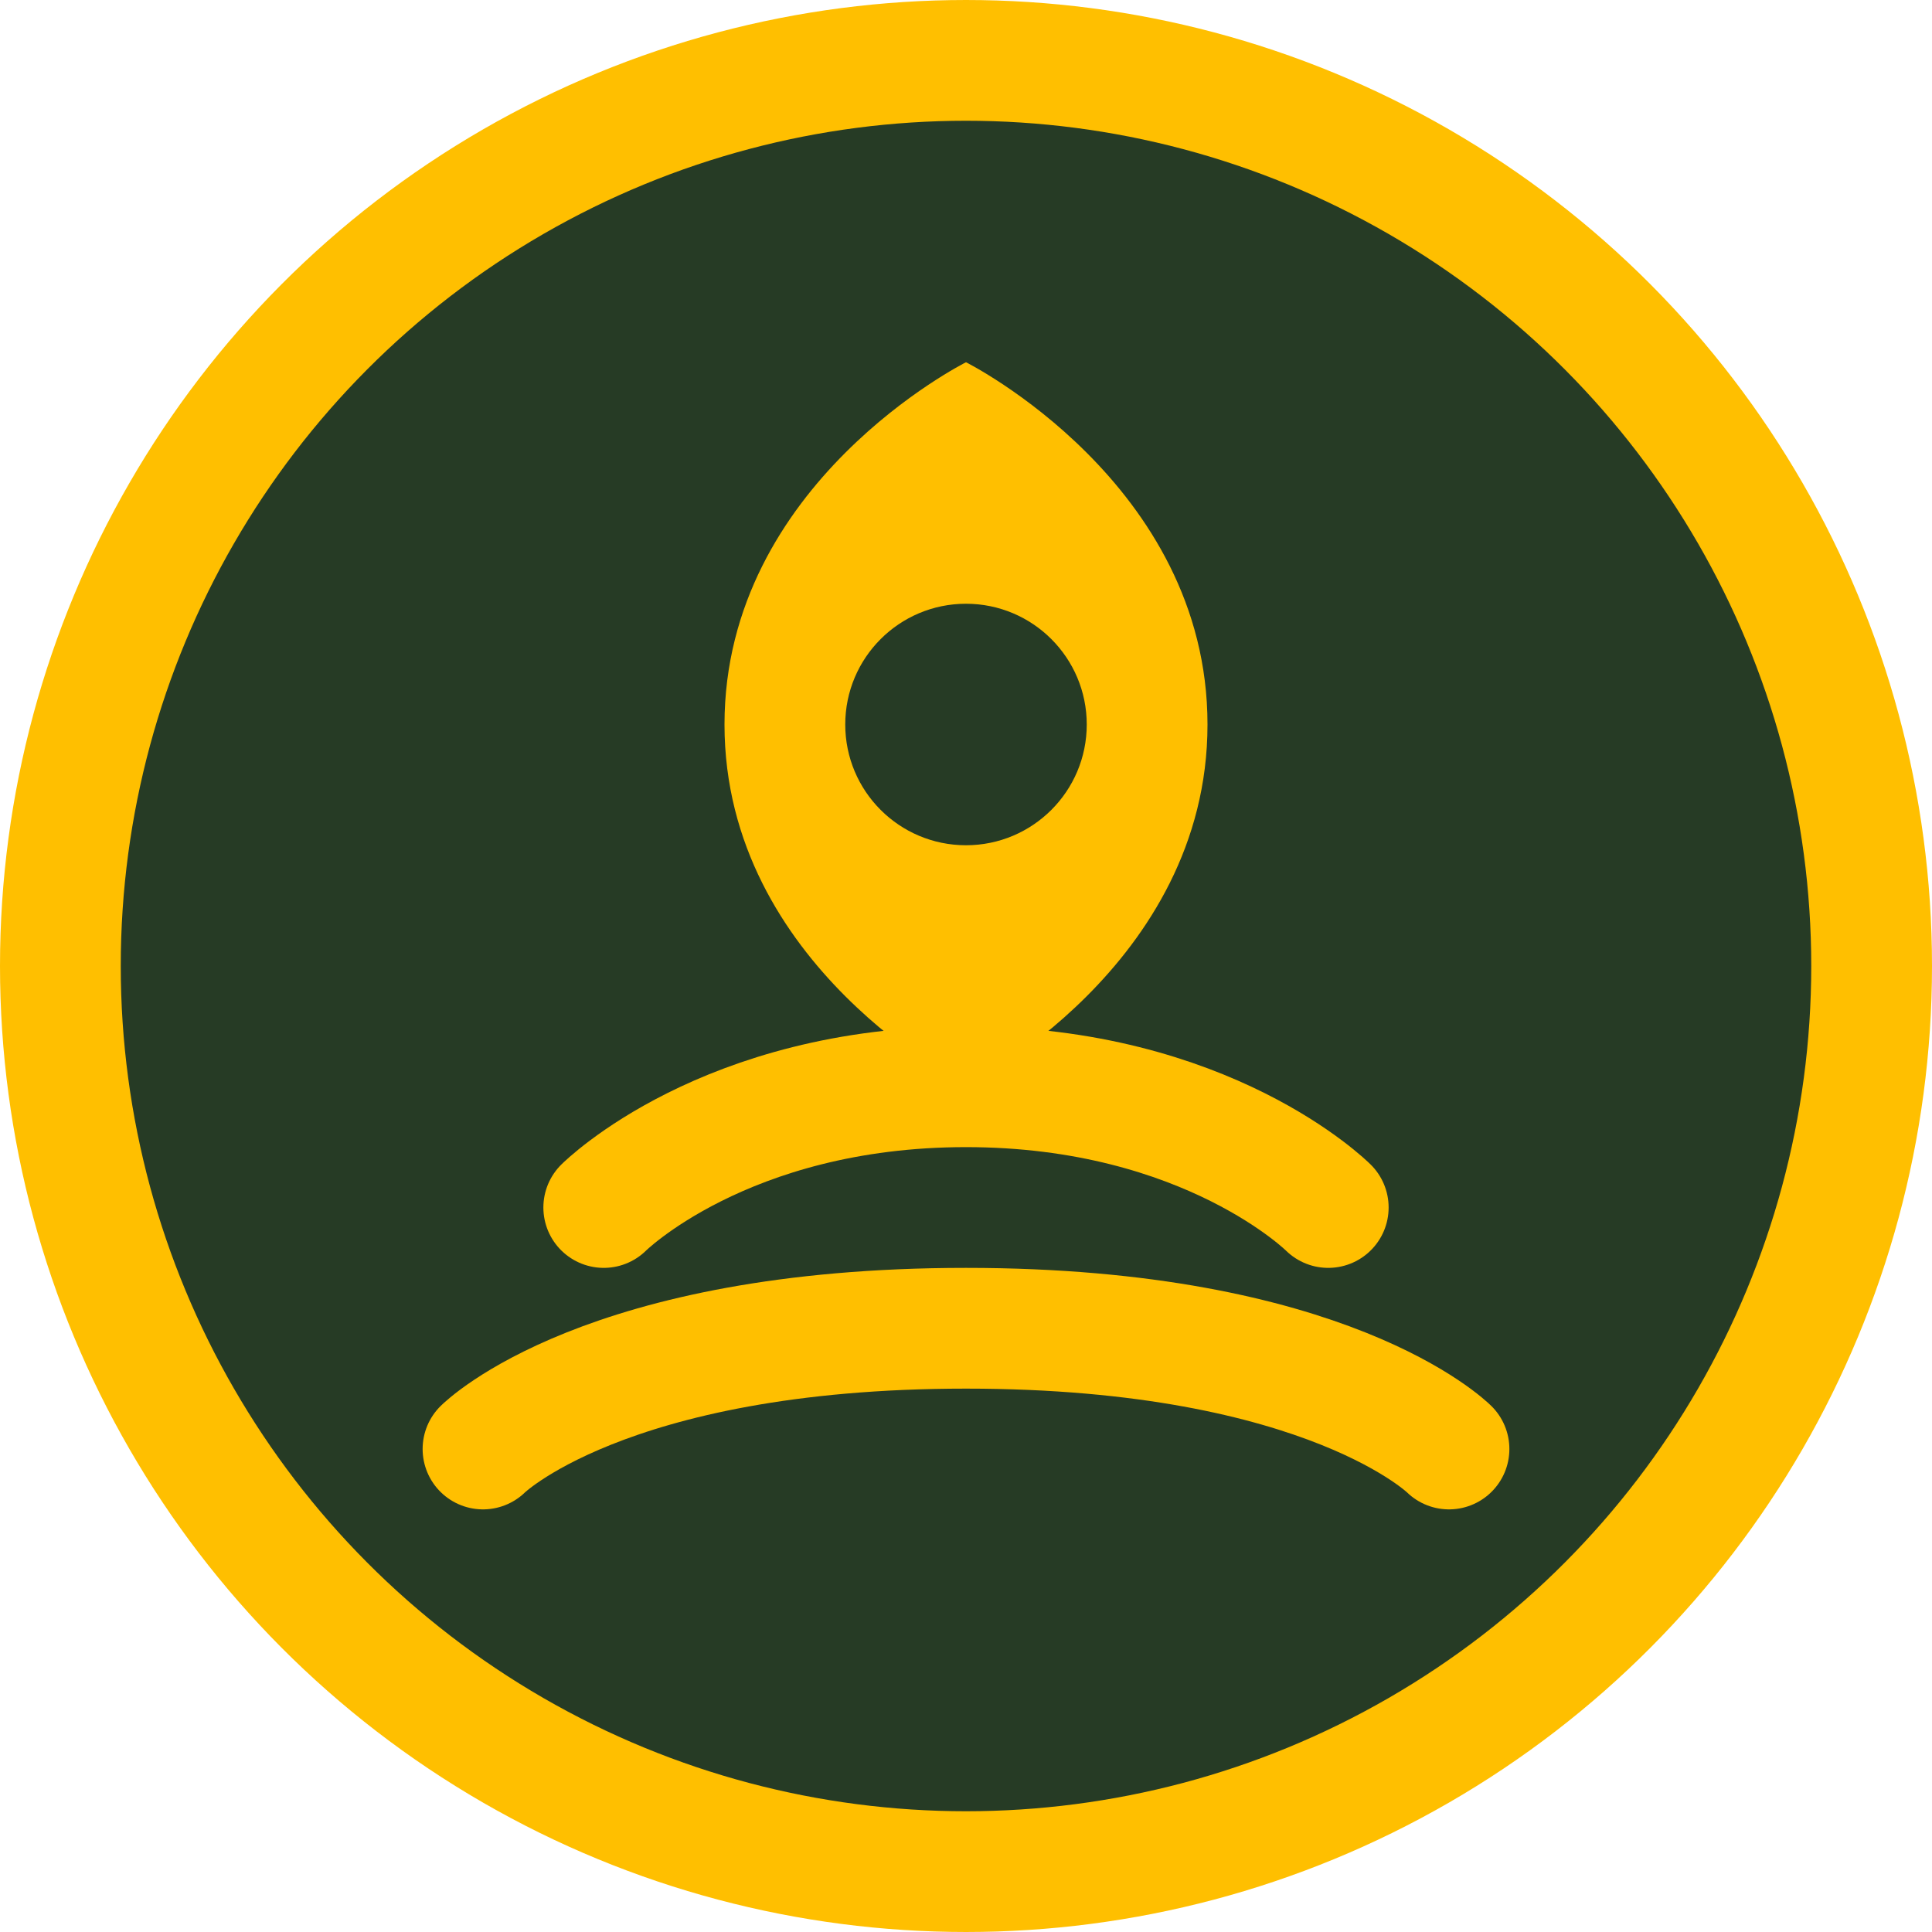
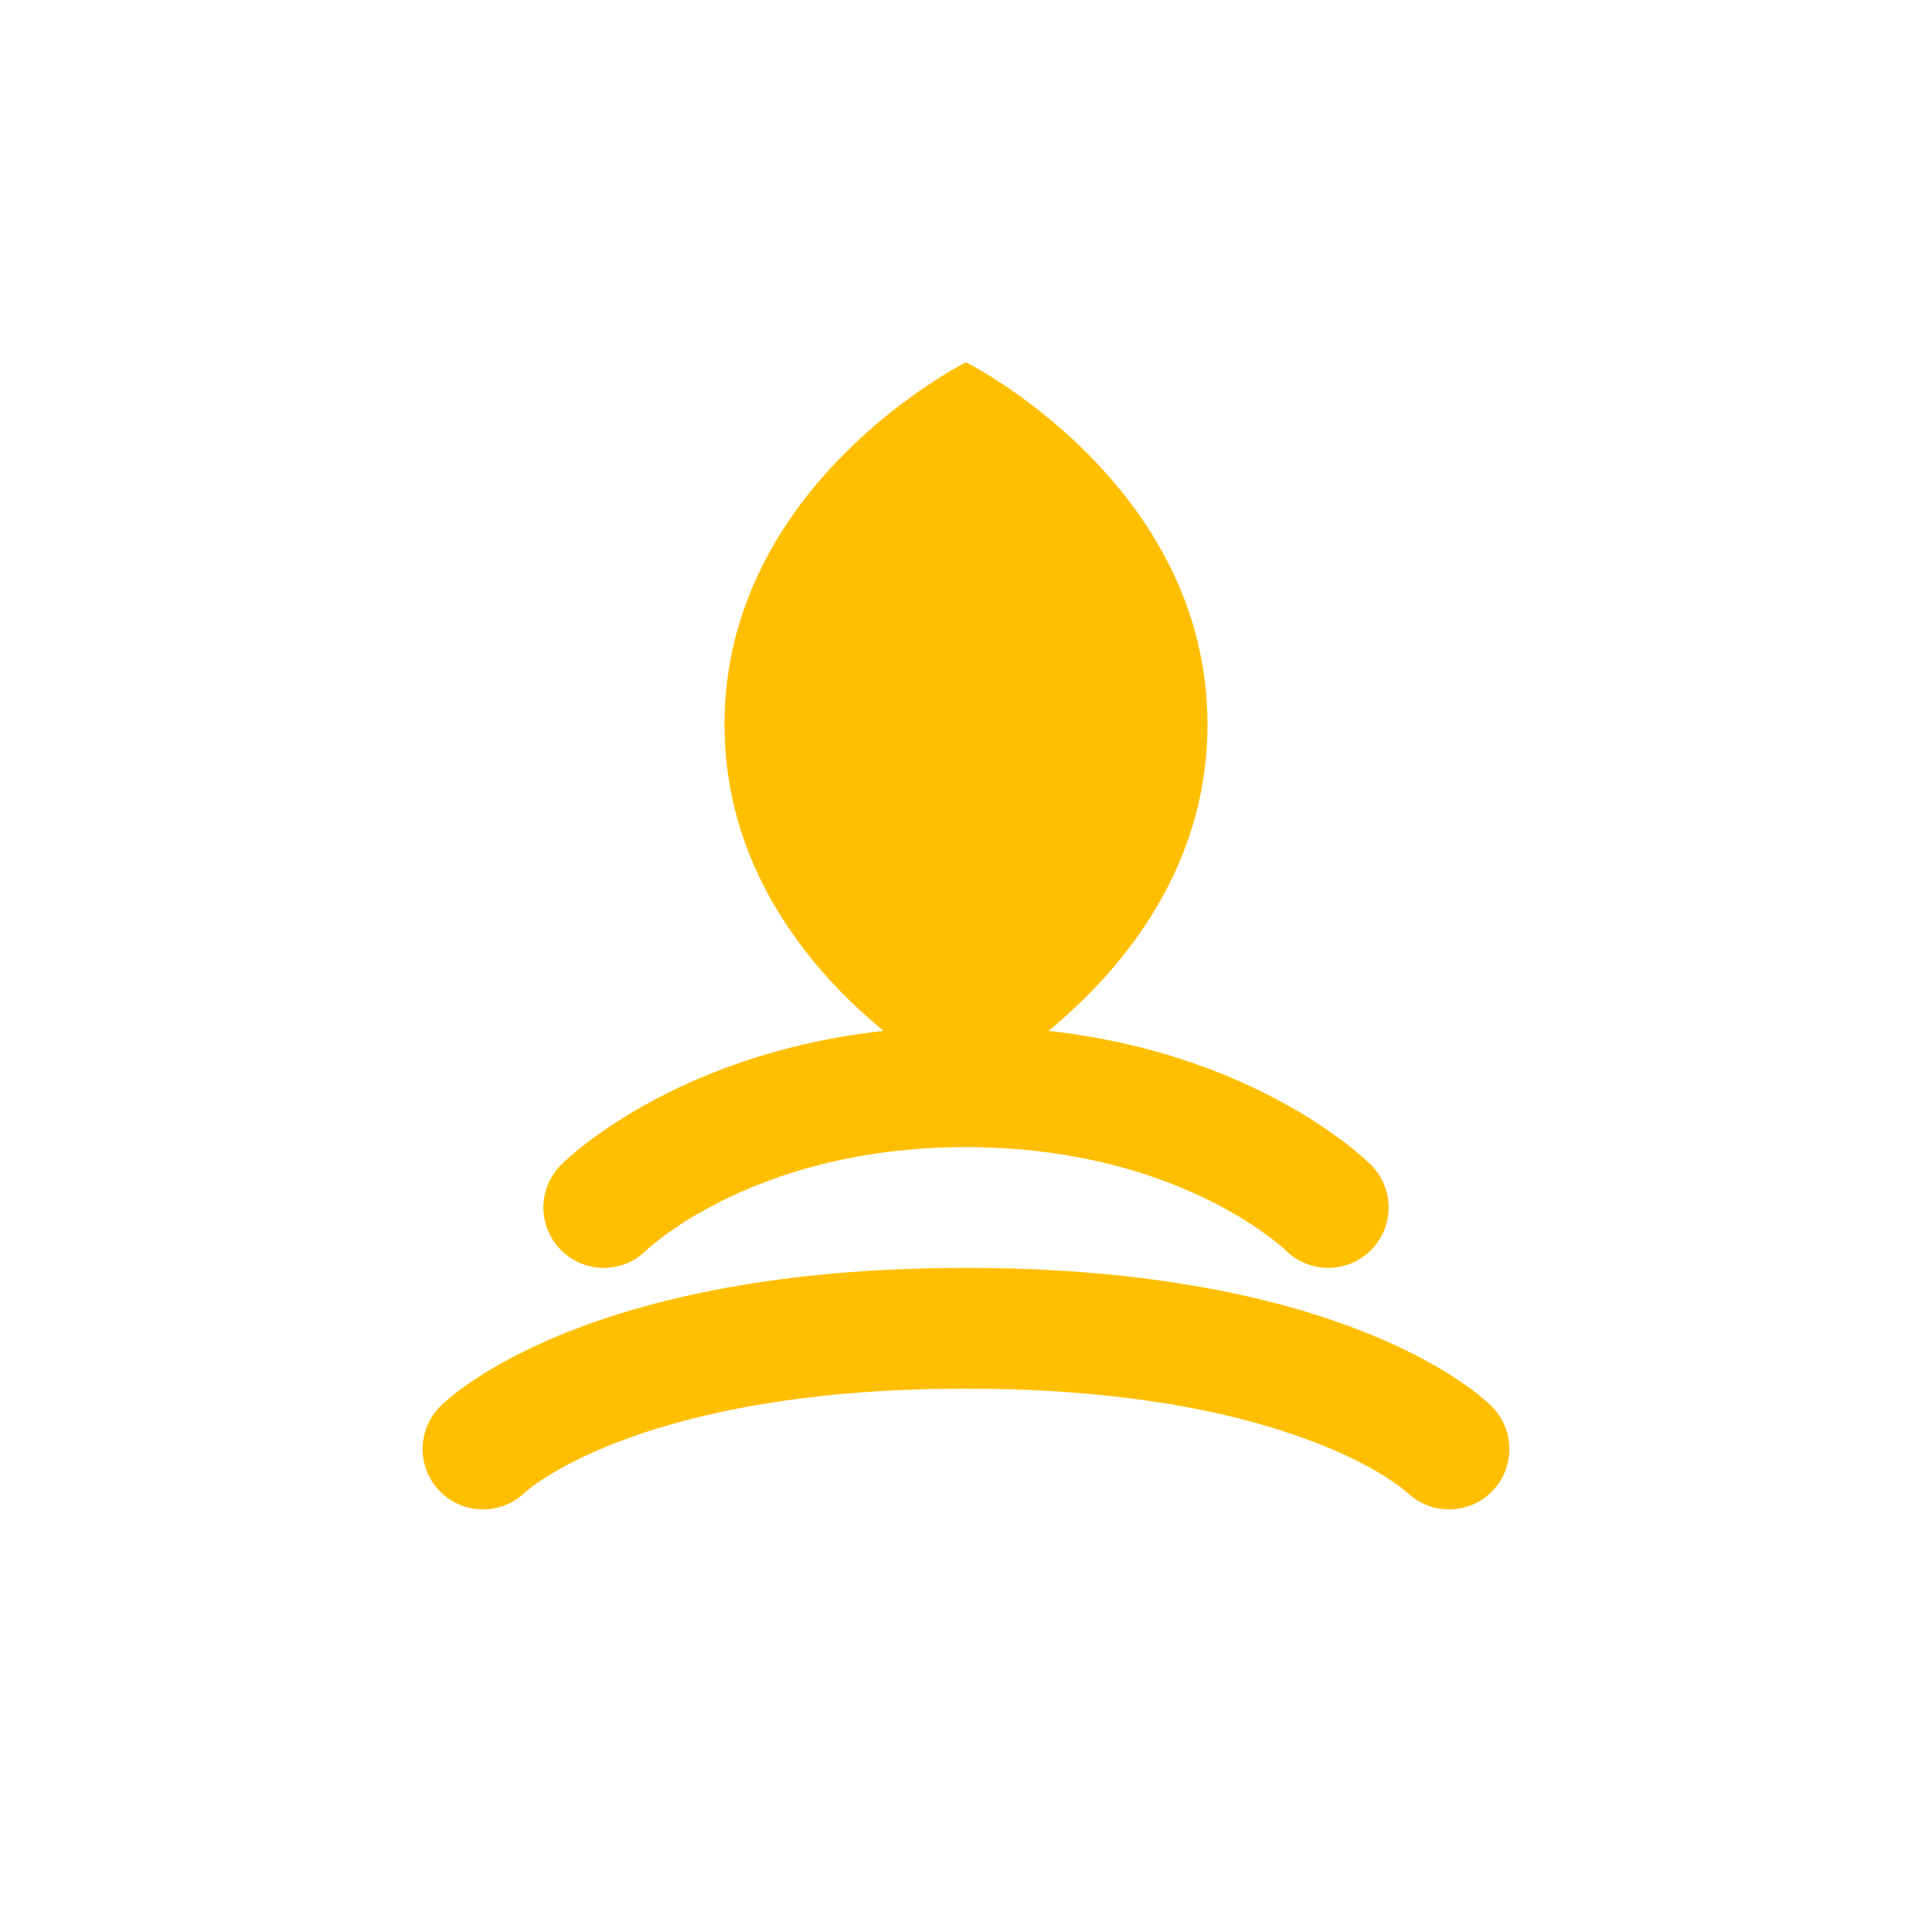
<svg xmlns="http://www.w3.org/2000/svg" width="32" height="32" viewBox="0 0 32 32" fill="none">
-   <circle cx="16" cy="16" r="15" fill="#263b25" stroke="#ffbf00" stroke-width="2" />
  <path d="M16 6C16 6 12 8 12 12C12 16 16 18 16 18C16 18 20 16 20 12C20 8 16 6 16 6Z" fill="#ffbf00" />
-   <circle cx="16" cy="12" r="2" fill="#263b25" />
  <path d="M10 20C10 20 12 18 16 18C20 18 22 20 22 20" stroke="#ffbf00" stroke-width="2" stroke-linecap="round" />
  <path d="M8 24C8 24 10 22 16 22C22 22 24 24 24 24" stroke="#ffbf00" stroke-width="2" stroke-linecap="round" />
</svg>